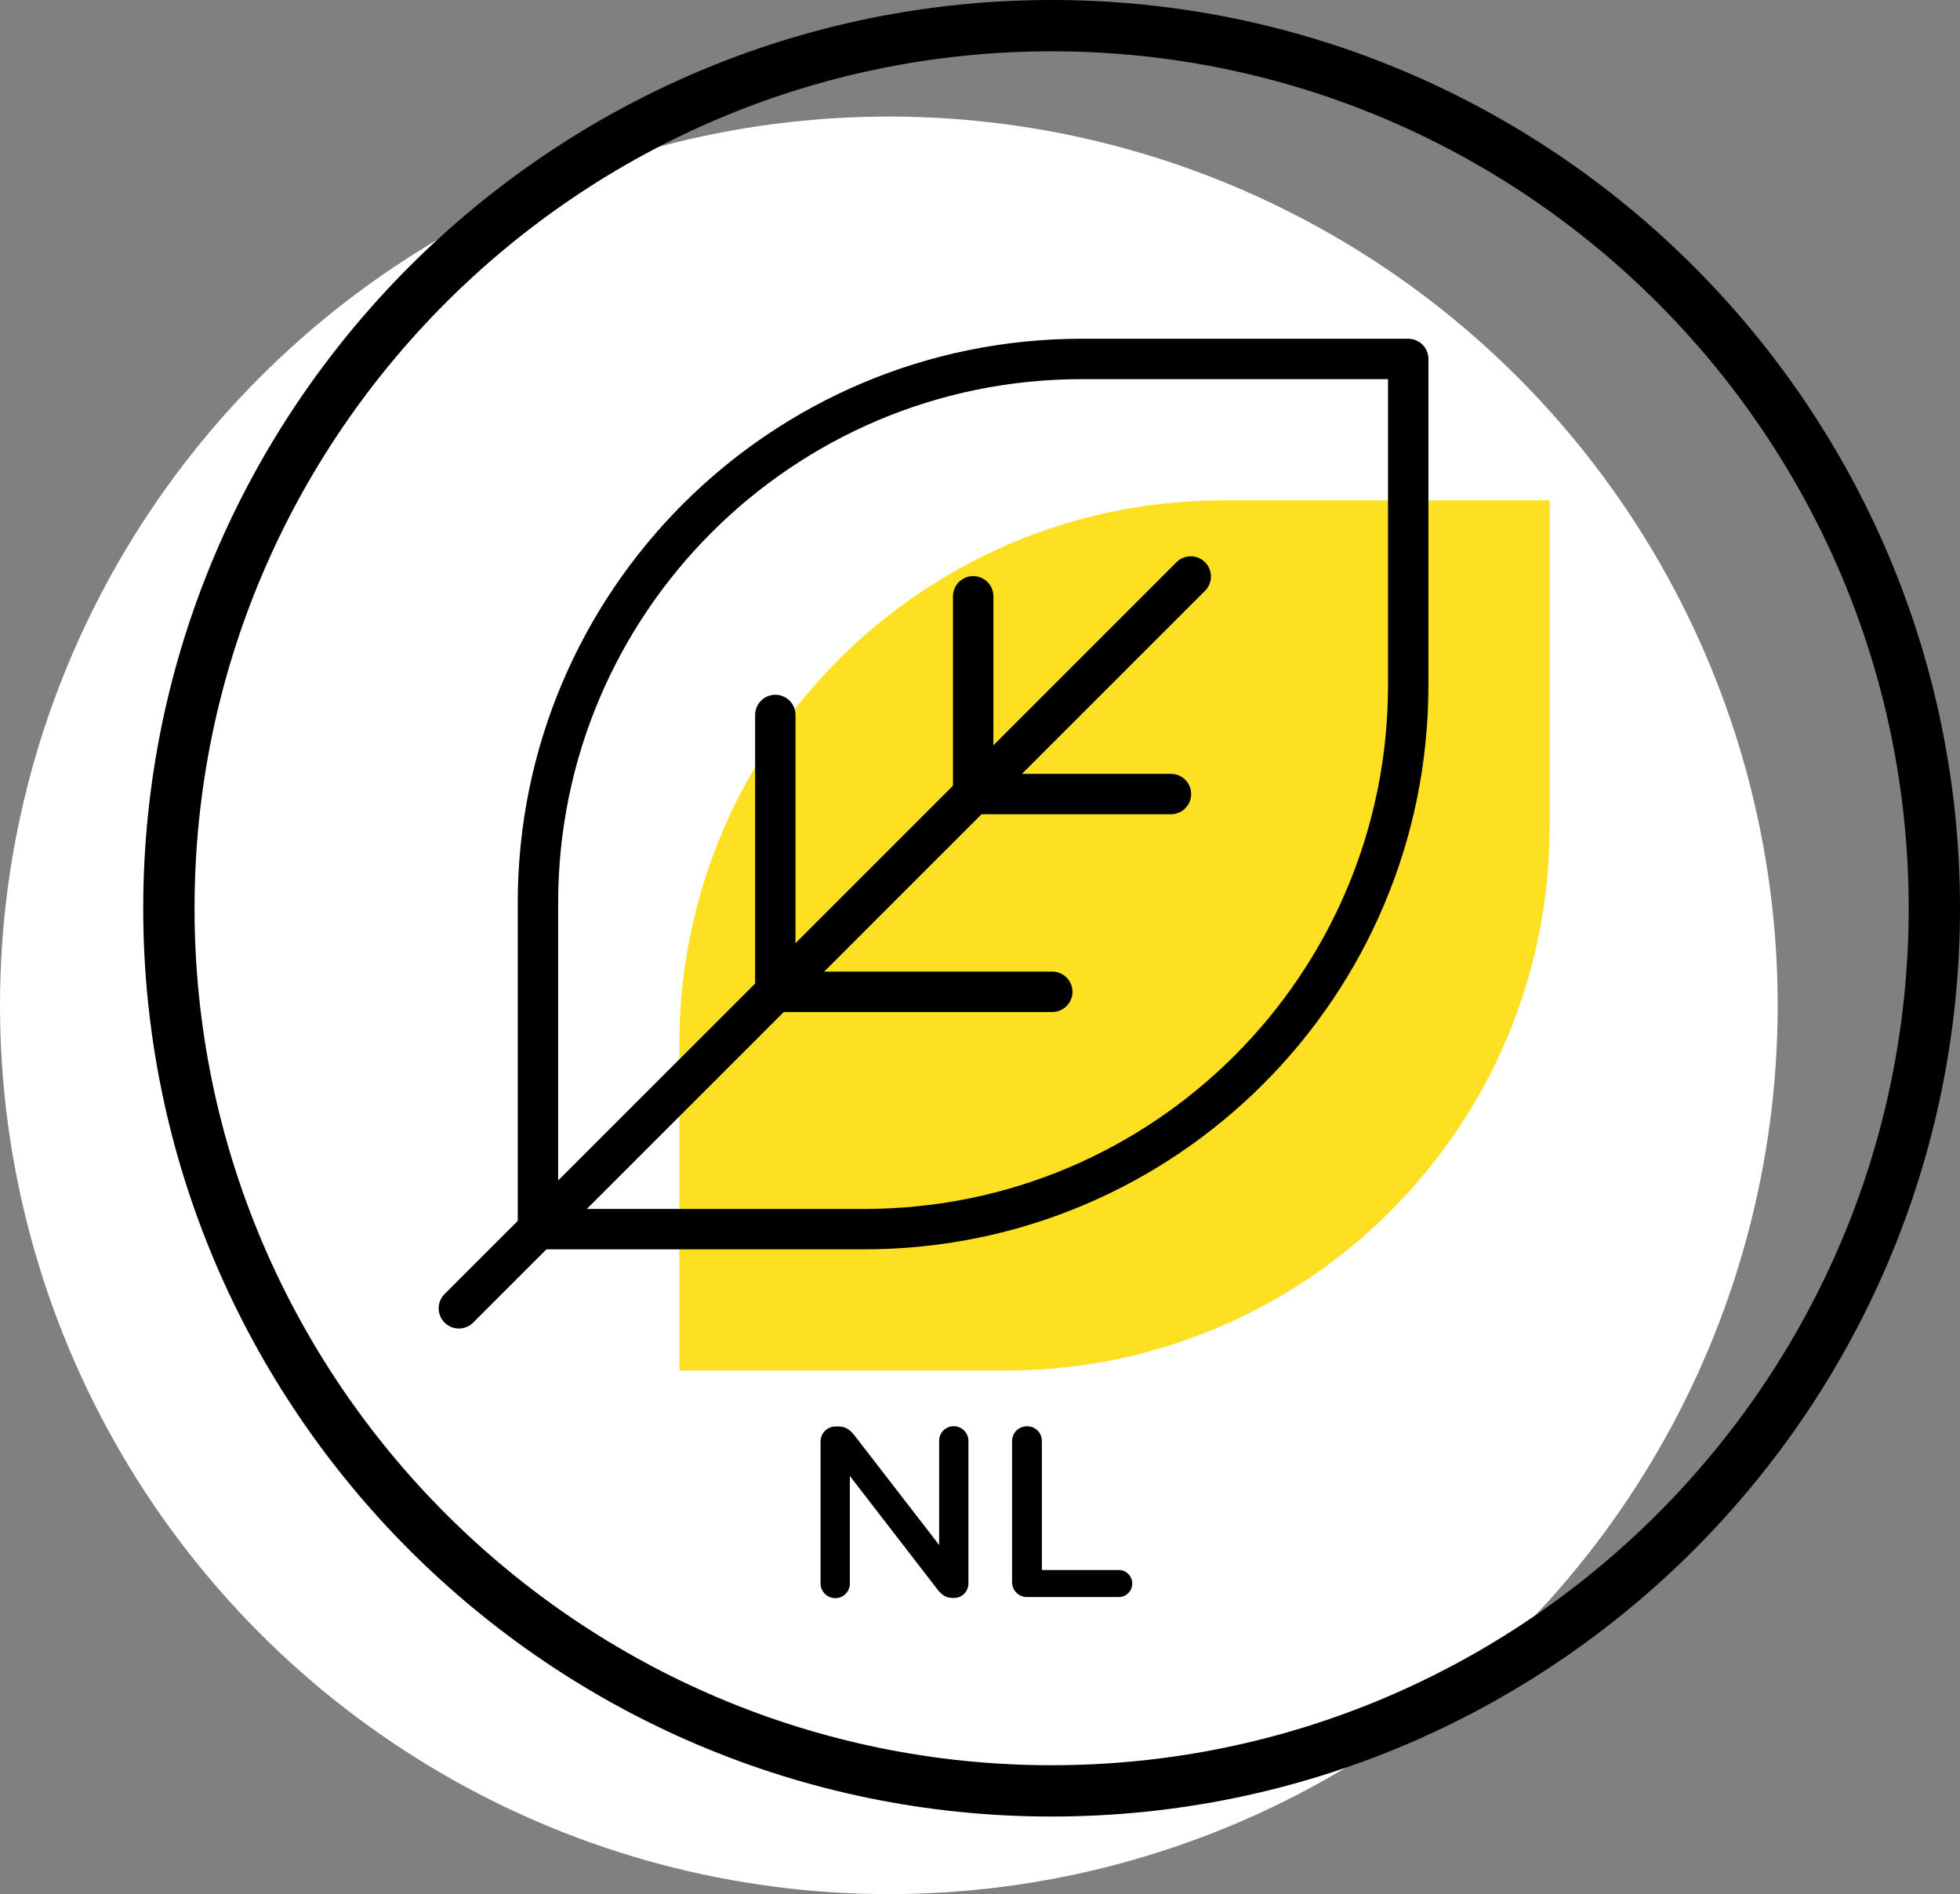
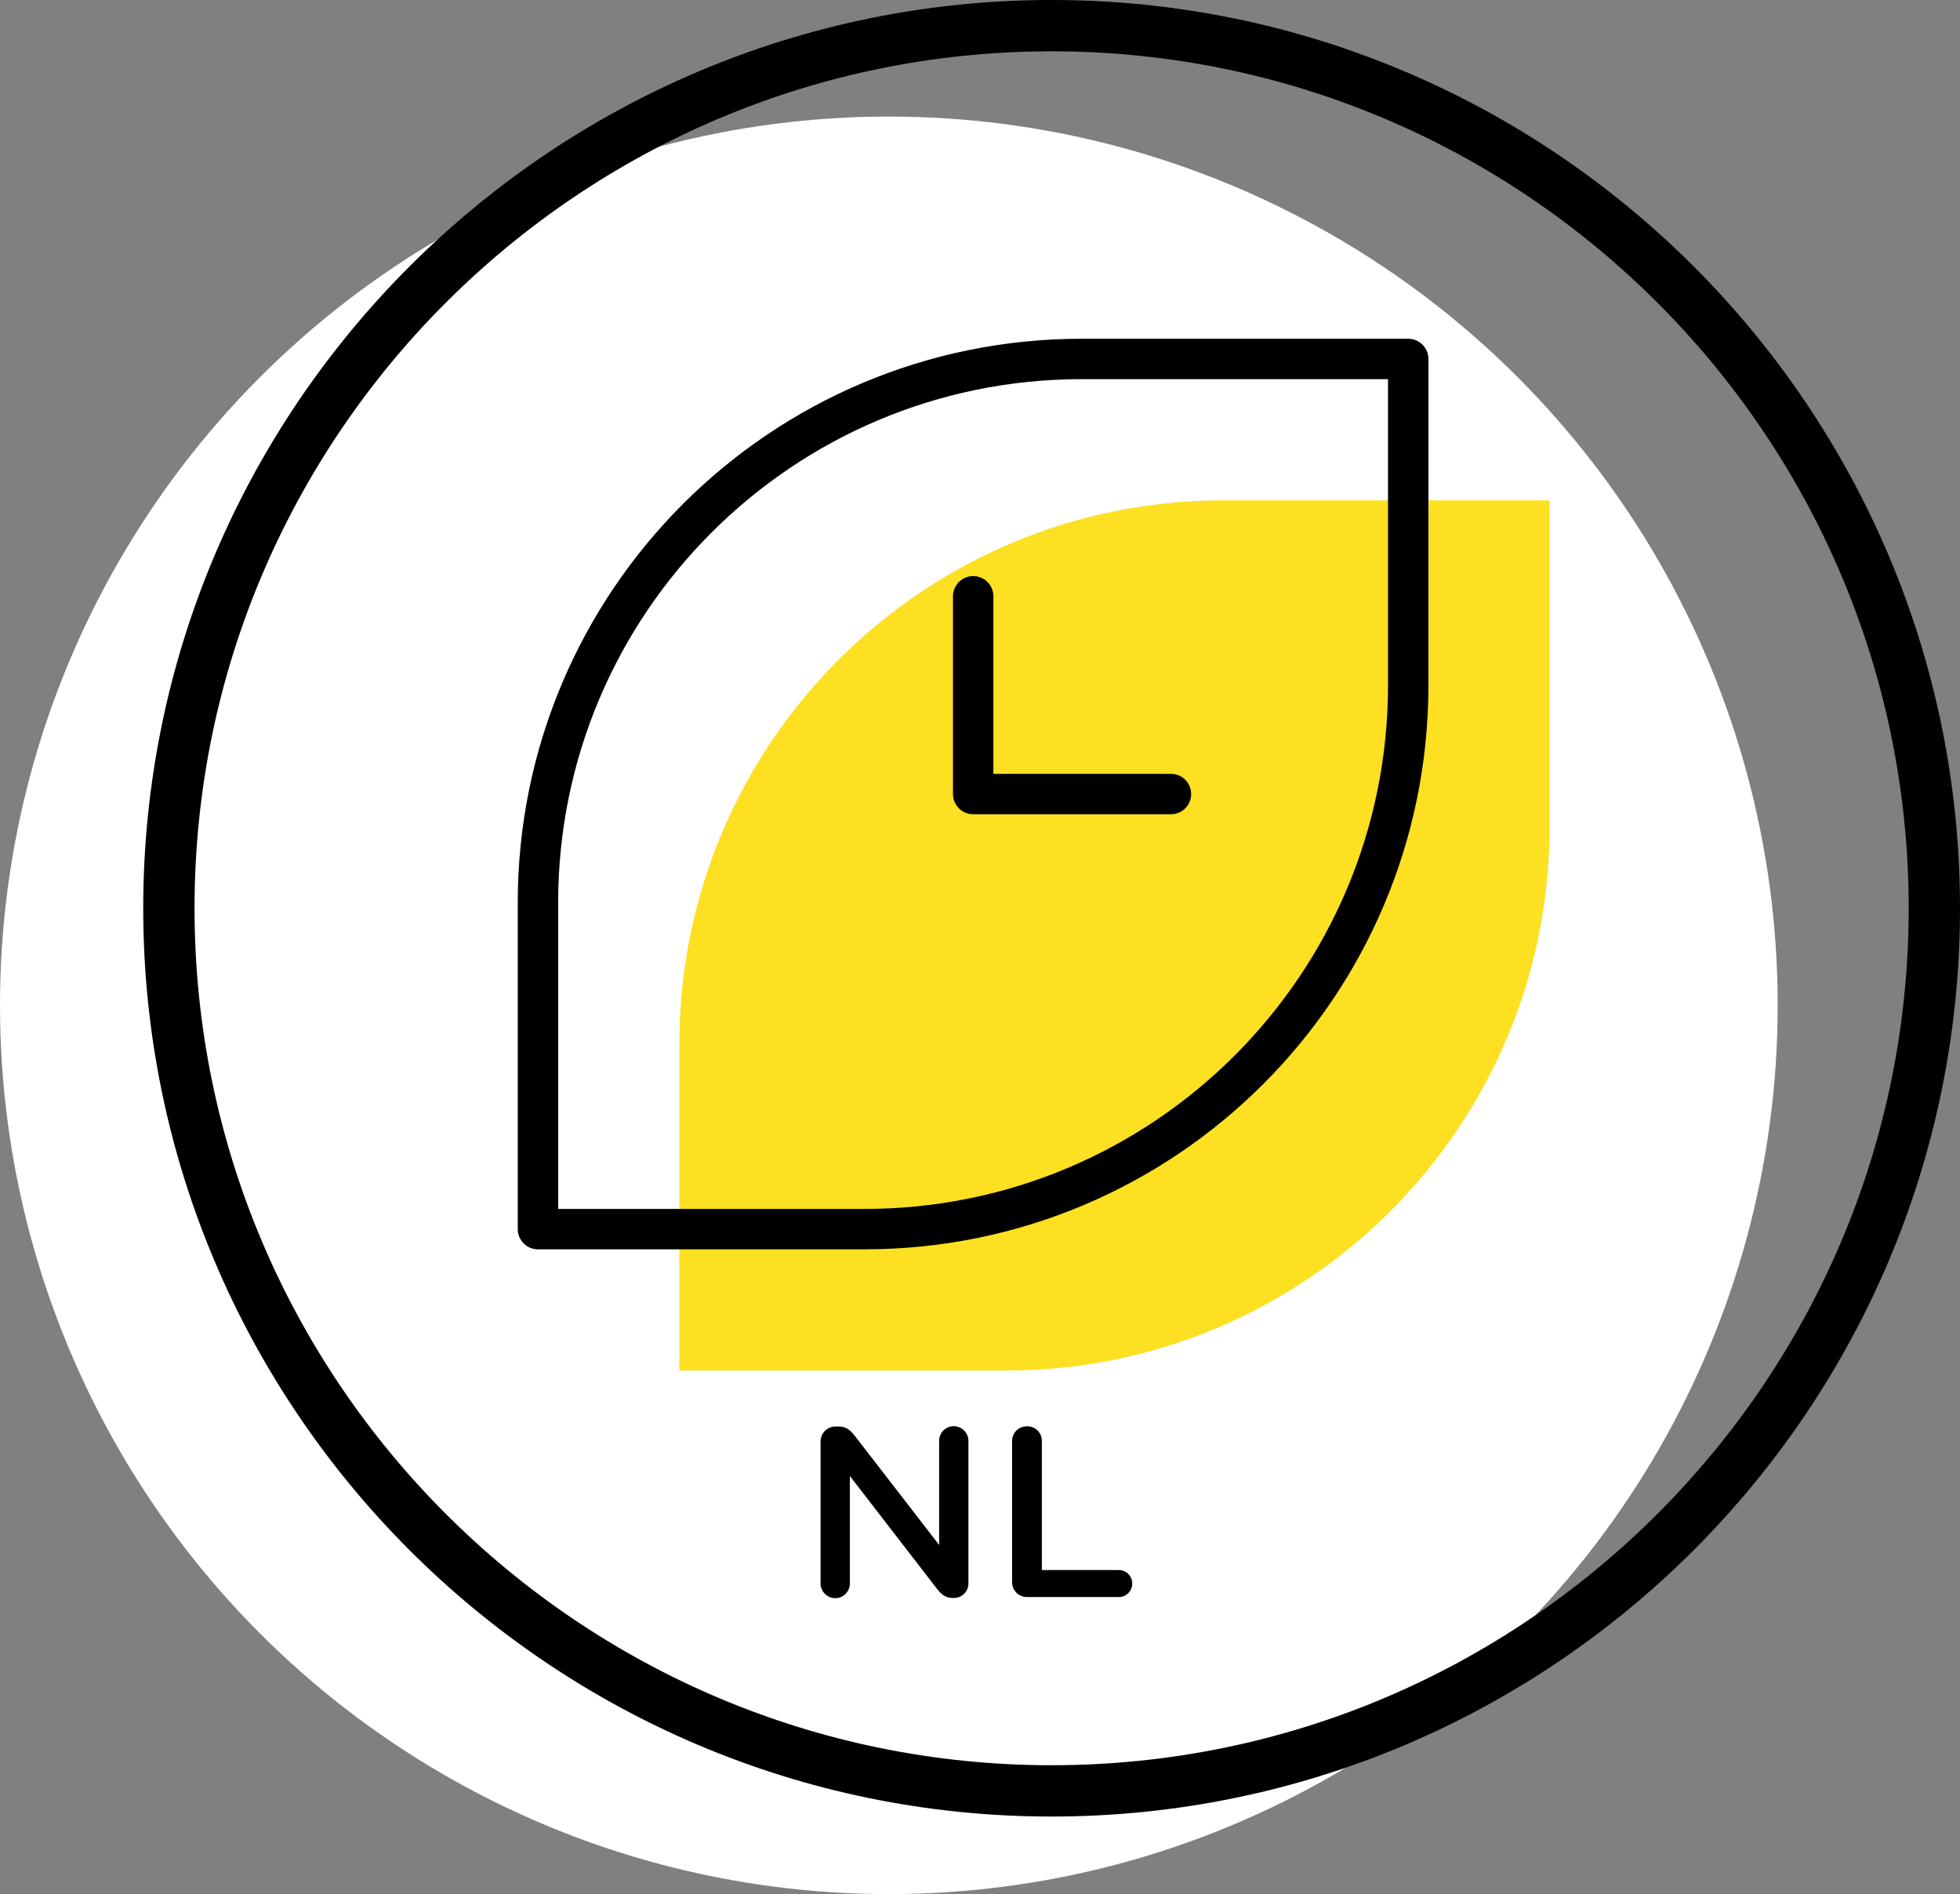
<svg xmlns="http://www.w3.org/2000/svg" id="Laag_2" data-name="Laag 2" viewBox="0 0 194.05 187.54">
  <rect x="0" y="0" width="194.05" height="187.54" fill="#808080" stroke="none" />
  <g id="tekst_nieuw" data-name="tekst nieuw">
    <g>
      <circle cx="88" cy="99.54" r="88" style="fill: #fff; stroke-width: 0px;" />
      <path d="M67.26,135.7v-32.31c0-29.74,24.11-53.85,53.85-53.85h32.31v32.31c0,29.74-24.11,53.85-53.85,53.85h-32.31Z" style="fill: #fde021; stroke-width: 0px;" />
      <g>
        <path d="M53.26,121.7v-32.31c0-29.74,24.11-53.85,53.85-53.85h32.31v32.31c0,29.74-24.11,53.85-53.85,53.85h-32.31Z" style="fill: none; stroke: #000; stroke-linecap: round; stroke-linejoin: round; stroke-width: 4px;" />
-         <polyline points="117.89 57.08 45.43 129.54 45.43 129.54" style="fill: none; stroke: #000; stroke-linecap: round; stroke-linejoin: round; stroke-width: 4px;" />
-         <polyline points="104.18 98.2 76.76 98.2 76.76 70.79" style="fill: none; stroke: #000; stroke-linecap: round; stroke-linejoin: round; stroke-width: 4px;" />
        <polyline points="115.93 78.62 96.35 78.62 96.35 59.04" style="fill: none; stroke: #000; stroke-linecap: round; stroke-linejoin: round; stroke-width: 4px;" />
      </g>
      <path d="M104.12,177.32c48.19,0,87.39-39.21,87.39-87.39S152.3,2.54,104.12,2.54,16.72,41.74,16.72,89.93s39.21,87.39,87.39,87.39Z" style="fill: none; stroke: #000; stroke-width: 5.08px;" />
      <g>
        <path d="M81.24,142.73c0-.82.65-1.49,1.49-1.49h.31c.72,0,1.13.36,1.54.86l8.4,10.87v-10.32c0-.79.65-1.44,1.44-1.44s1.46.65,1.46,1.44v14.11c0,.82-.62,1.46-1.44,1.46h-.12c-.7,0-1.13-.36-1.54-.89l-8.64-11.19v10.66c0,.79-.65,1.44-1.44,1.44s-1.46-.65-1.46-1.44v-14.09Z" style="fill: #000; stroke-width: 0px;" />
        <path d="M100.2,142.68c0-.82.65-1.46,1.49-1.46s1.46.65,1.46,1.46v12.77h7.61c.74,0,1.34.6,1.34,1.34s-.6,1.34-1.34,1.34h-9.07c-.84,0-1.49-.65-1.49-1.49v-13.97Z" style="fill: #000; stroke-width: 0px;" />
      </g>
    </g>
  </g>
</svg>